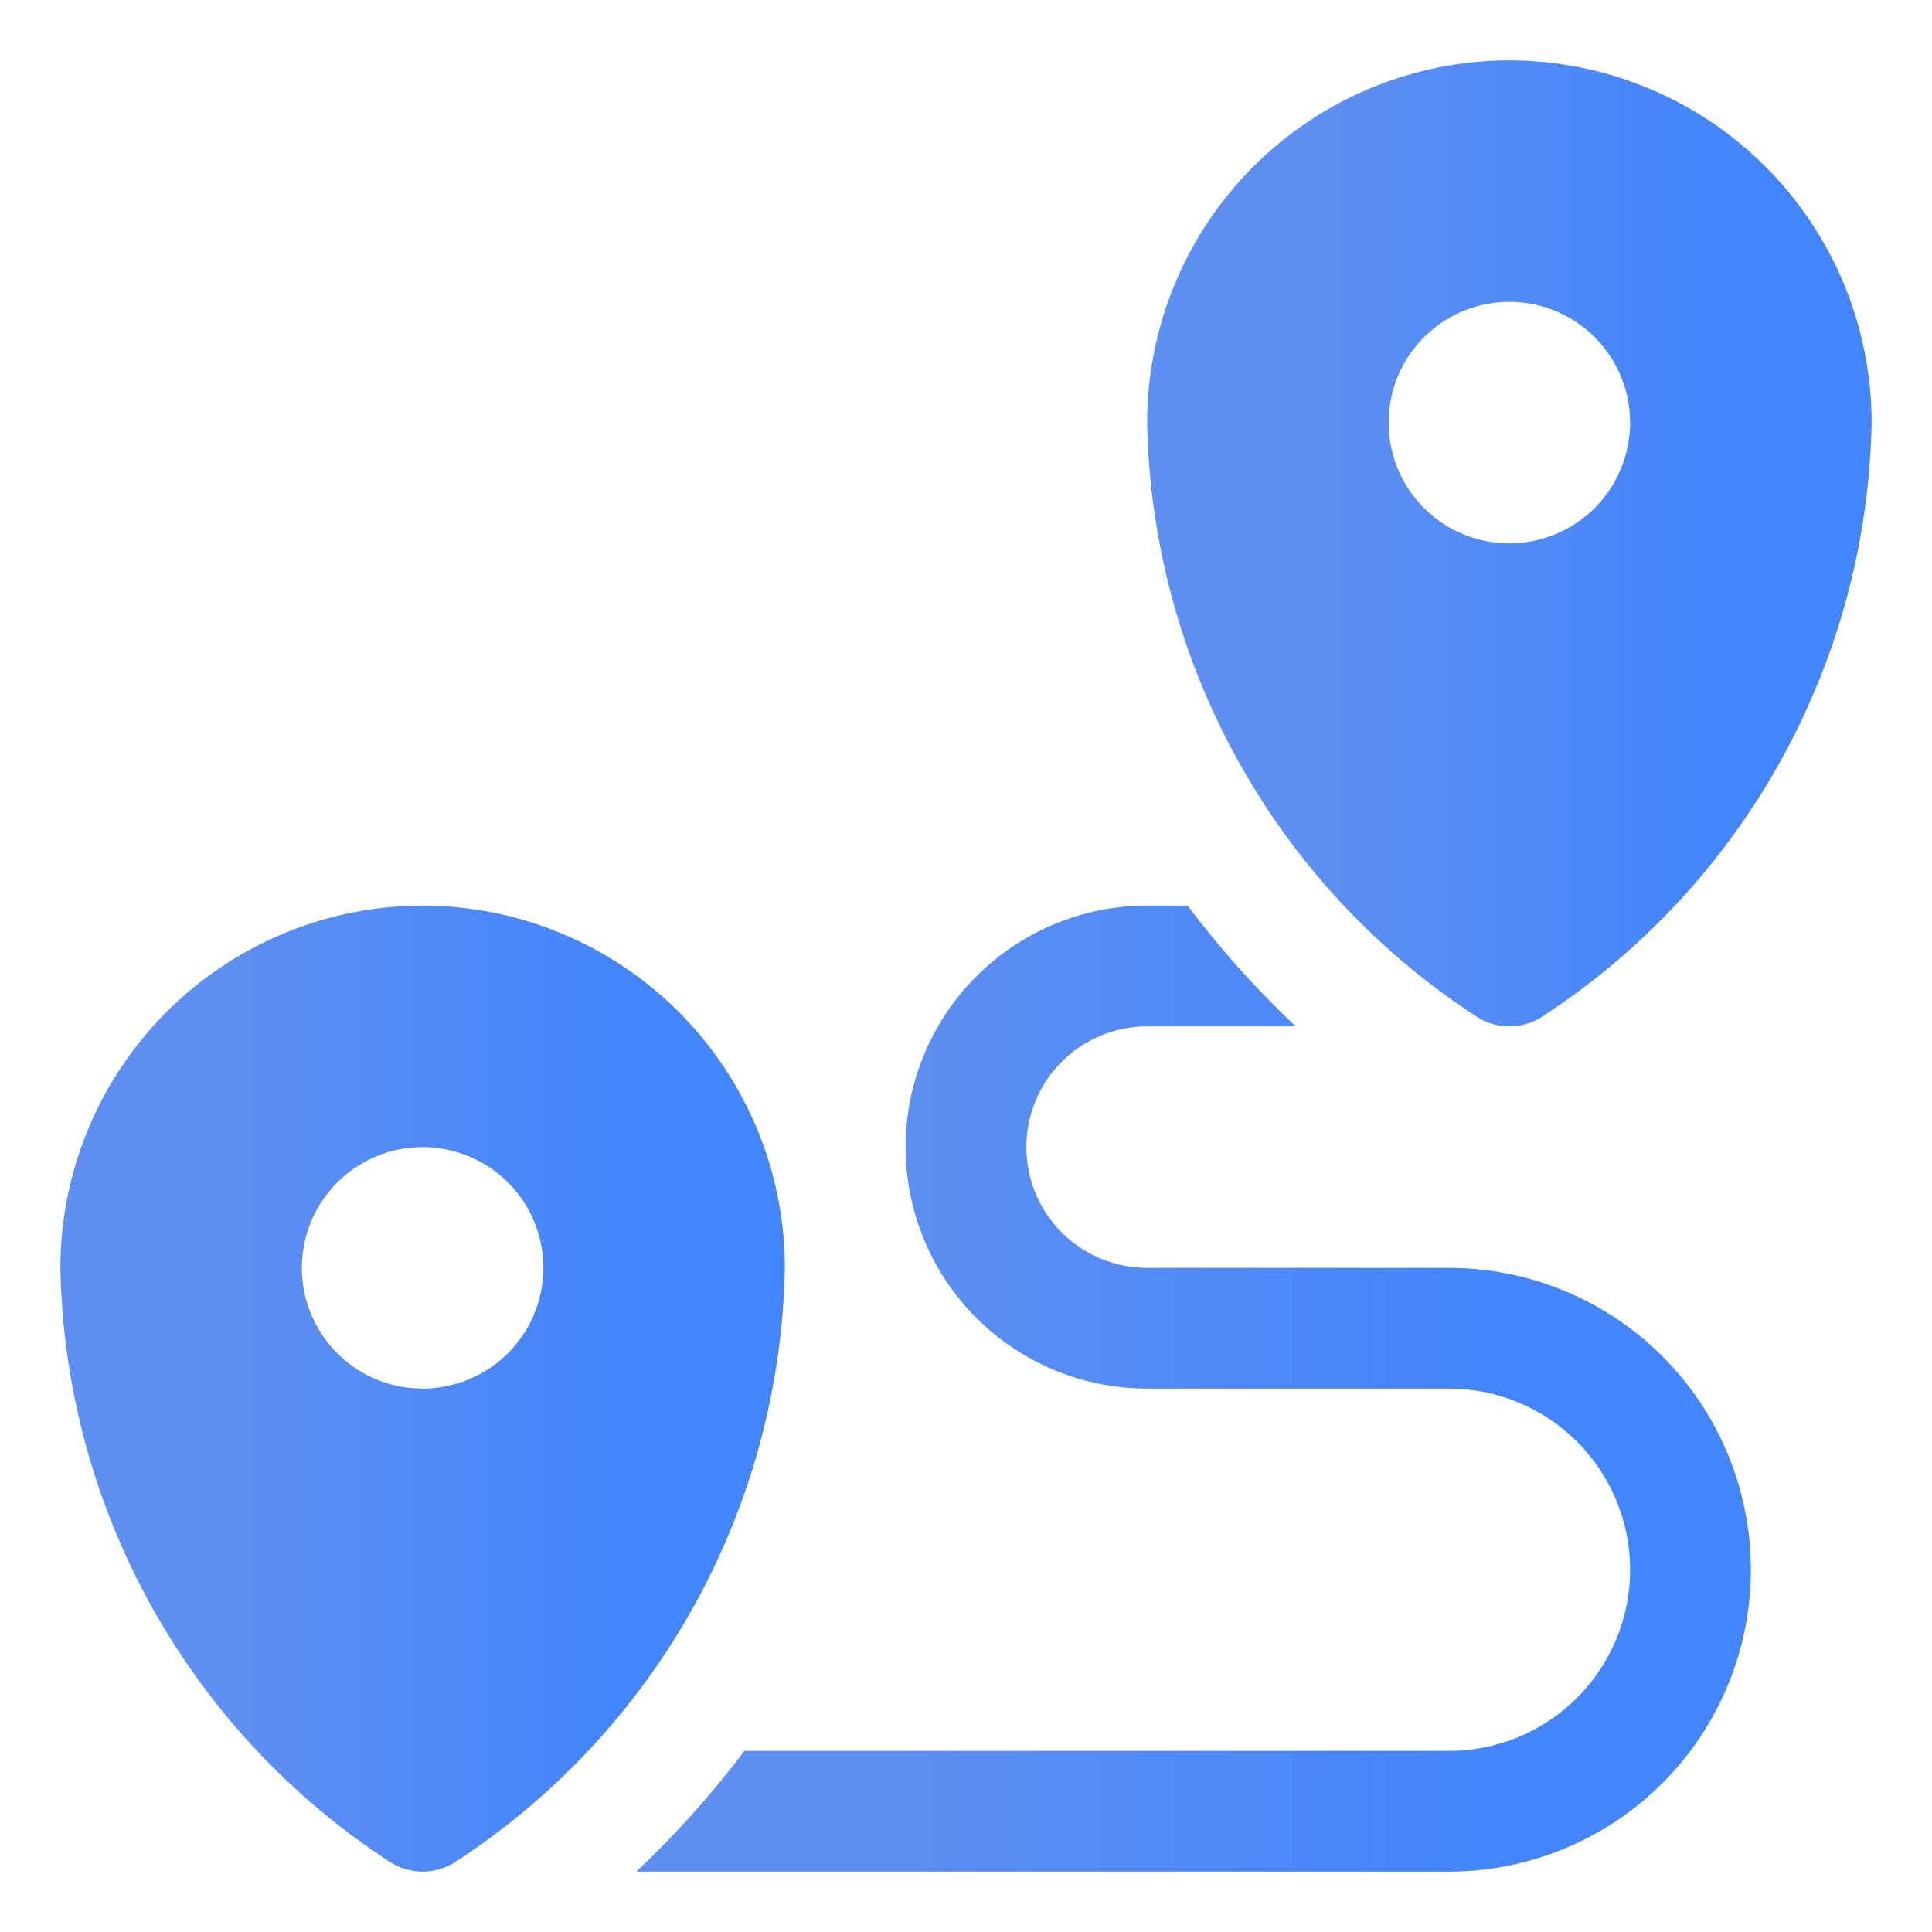
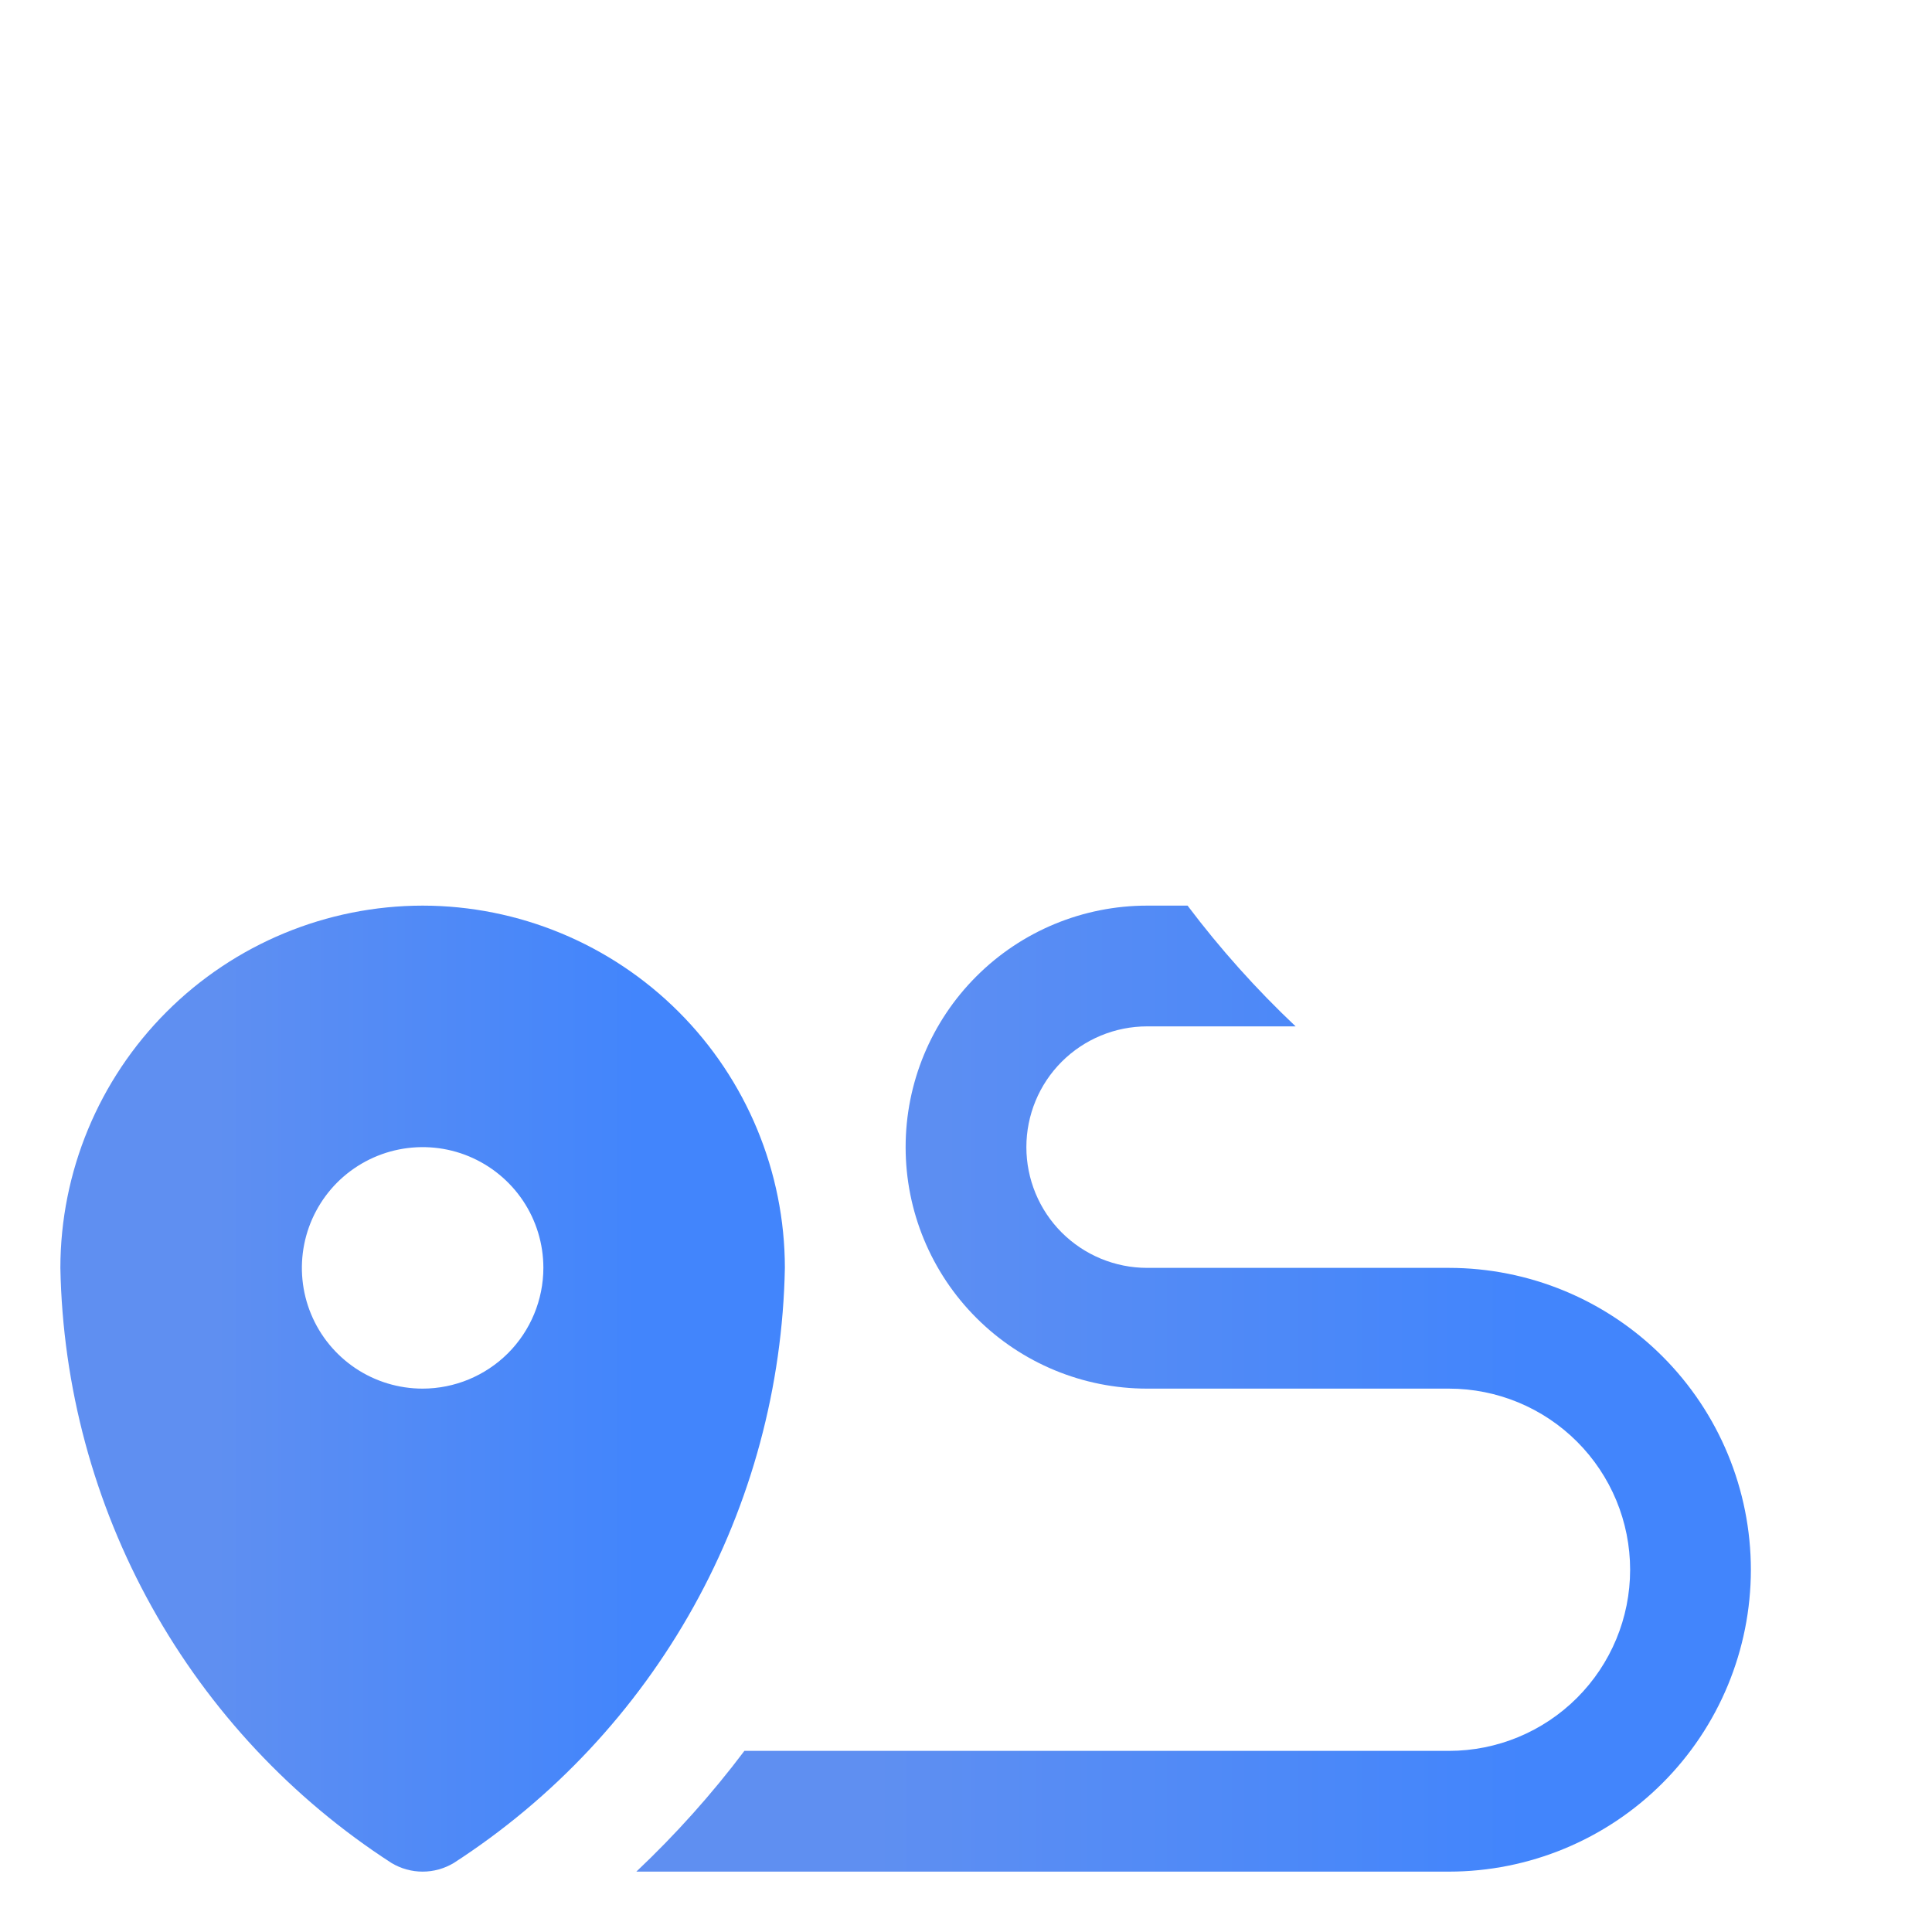
<svg xmlns="http://www.w3.org/2000/svg" width="44" height="44" viewBox="0 0 44 44" fill="none">
  <path d="M9.625 20.625C7.438 20.627 5.341 21.497 3.794 23.044C2.247 24.591 1.377 26.688 1.375 28.875C1.426 31.579 2.14 34.23 3.455 36.593C4.77 38.956 6.646 40.961 8.917 42.429C9.131 42.557 9.376 42.625 9.625 42.625C9.874 42.625 10.119 42.557 10.333 42.429C12.604 40.961 14.48 38.956 15.795 36.593C17.11 34.23 17.824 31.579 17.875 28.875C17.873 26.688 17.003 24.591 15.456 23.044C13.909 21.497 11.812 20.627 9.625 20.625ZM9.625 31.625C9.081 31.625 8.549 31.464 8.097 31.162C7.645 30.859 7.292 30.43 7.084 29.927C6.876 29.425 6.822 28.872 6.928 28.338C7.034 27.805 7.296 27.315 7.68 26.93C8.065 26.546 8.555 26.284 9.088 26.178C9.622 26.072 10.175 26.126 10.677 26.334C11.18 26.543 11.609 26.895 11.912 27.347C12.214 27.799 12.375 28.331 12.375 28.875C12.374 29.604 12.084 30.303 11.569 30.819C11.053 31.334 10.354 31.624 9.625 31.625Z" fill="url(#paint0_linear_342_1609)" />
-   <path d="M34.375 1.375C32.188 1.377 30.091 2.247 28.544 3.794C26.997 5.341 26.127 7.438 26.125 9.625C26.176 12.329 26.89 14.98 28.205 17.343C29.52 19.706 31.396 21.71 33.667 23.179C33.881 23.307 34.126 23.375 34.375 23.375C34.624 23.375 34.869 23.307 35.083 23.179C37.354 21.71 39.23 19.706 40.545 17.343C41.86 14.98 42.574 12.329 42.625 9.625C42.623 7.438 41.753 5.341 40.206 3.794C38.659 2.247 36.562 1.377 34.375 1.375ZM34.375 12.375C33.831 12.375 33.299 12.214 32.847 11.912C32.395 11.609 32.042 11.18 31.834 10.677C31.626 10.175 31.572 9.622 31.678 9.088C31.784 8.555 32.046 8.065 32.431 7.68C32.815 7.296 33.305 7.034 33.839 6.928C34.372 6.822 34.925 6.876 35.427 7.084C35.93 7.292 36.359 7.645 36.661 8.097C36.964 8.549 37.125 9.081 37.125 9.625C37.124 10.354 36.834 11.053 36.319 11.569C35.803 12.084 35.104 12.374 34.375 12.375Z" fill="url(#paint1_linear_342_1609)" />
  <path d="M39.875 35.75C39.874 37.573 39.15 39.322 37.86 40.611C36.571 41.9 34.823 42.624 33 42.625H14.492C15.388 41.779 16.212 40.859 16.953 39.875H33C34.094 39.875 35.143 39.44 35.916 38.667C36.69 37.893 37.125 36.844 37.125 35.75C37.125 34.656 36.69 33.607 35.916 32.833C35.143 32.06 34.094 31.625 33 31.625H26.125C24.666 31.625 23.267 31.046 22.236 30.014C21.204 28.983 20.625 27.584 20.625 26.125C20.625 24.666 21.204 23.267 22.236 22.236C23.267 21.204 24.666 20.625 26.125 20.625H27.046C27.788 21.609 28.611 22.529 29.507 23.375H26.125C25.395 23.375 24.696 23.665 24.18 24.18C23.664 24.696 23.375 25.396 23.375 26.125C23.375 26.854 23.664 27.554 24.18 28.07C24.696 28.585 25.395 28.875 26.125 28.875H33C34.823 28.876 36.571 29.6 37.86 30.889C39.15 32.178 39.874 33.927 39.875 35.75Z" fill="url(#paint2_linear_342_1609)" />
  <defs>
    <linearGradient id="paint0_linear_342_1609" x1="4.886" y1="31.625" x2="14.54" y2="31.625" gradientUnits="userSpaceOnUse">
      <stop stop-color="#5F8FF1" />
      <stop offset="1" stop-color="#4285FC" />
    </linearGradient>
    <linearGradient id="paint1_linear_342_1609" x1="29.636" y1="12.375" x2="39.29" y2="12.375" gradientUnits="userSpaceOnUse">
      <stop stop-color="#5F8FF1" />
      <stop offset="1" stop-color="#4285FC" />
    </linearGradient>
    <linearGradient id="paint2_linear_342_1609" x1="19.893" y1="31.625" x2="34.744" y2="31.625" gradientUnits="userSpaceOnUse">
      <stop stop-color="#5F8FF1" />
      <stop offset="1" stop-color="#4285FC" />
    </linearGradient>
  </defs>
</svg>